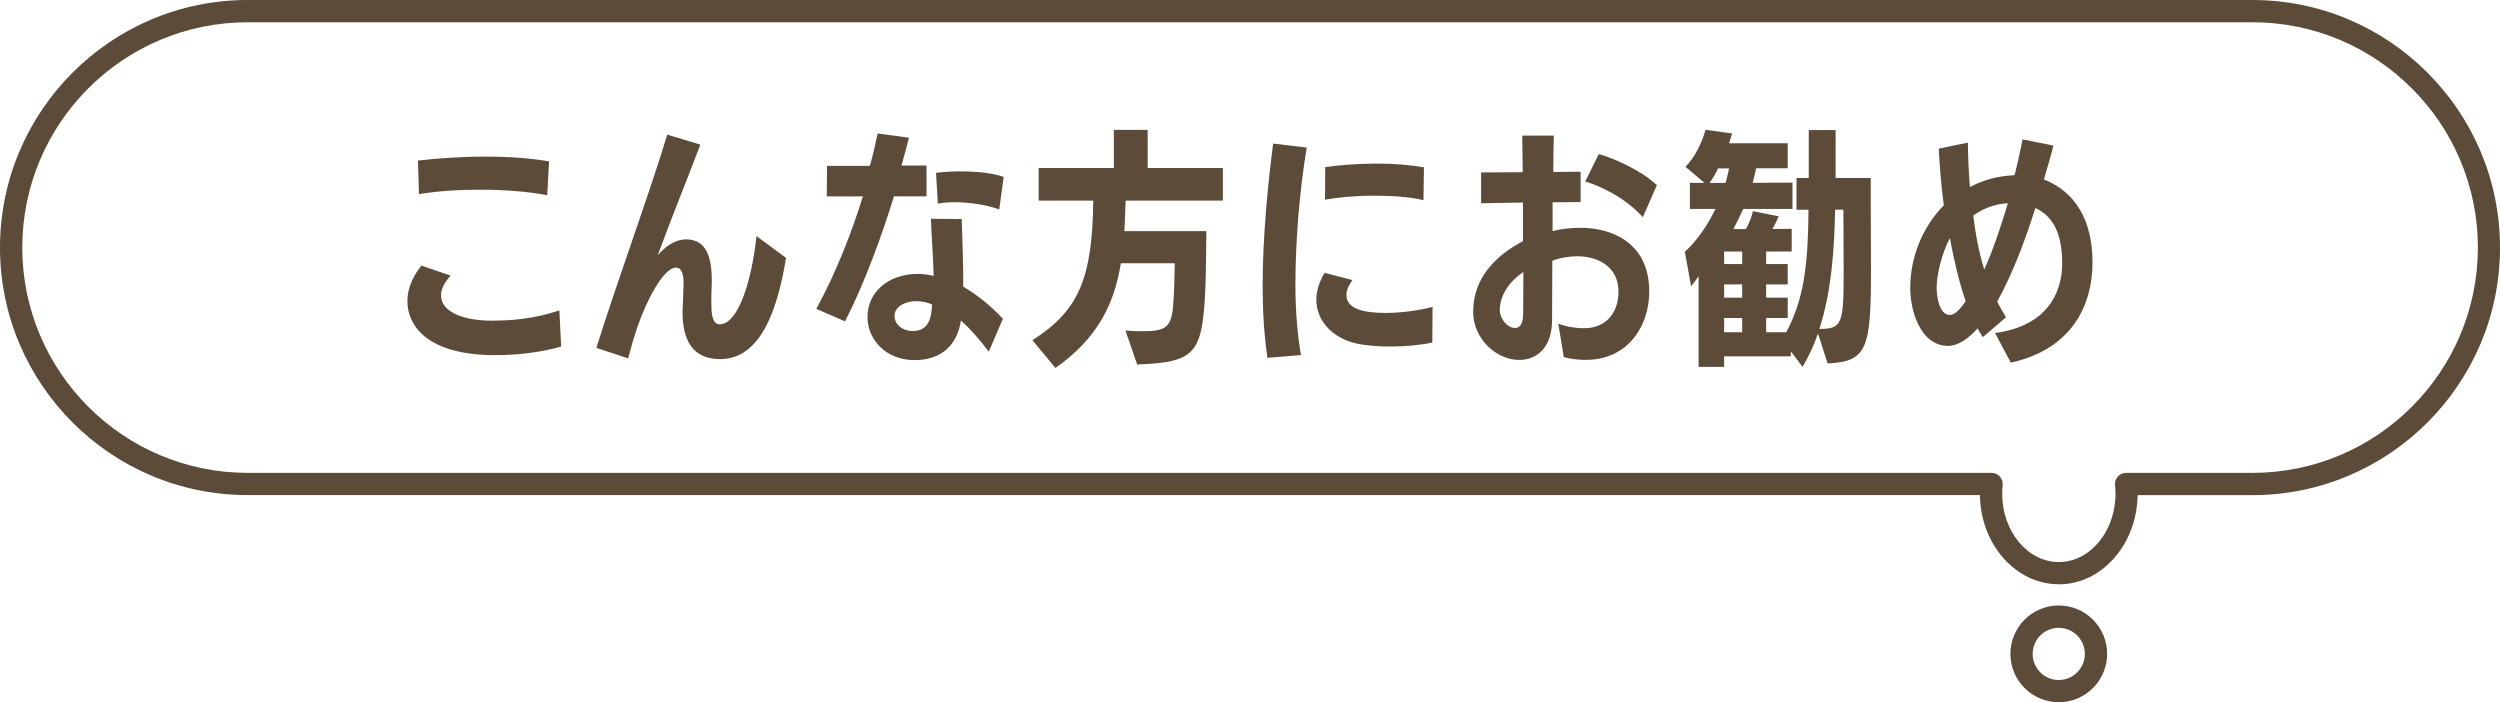
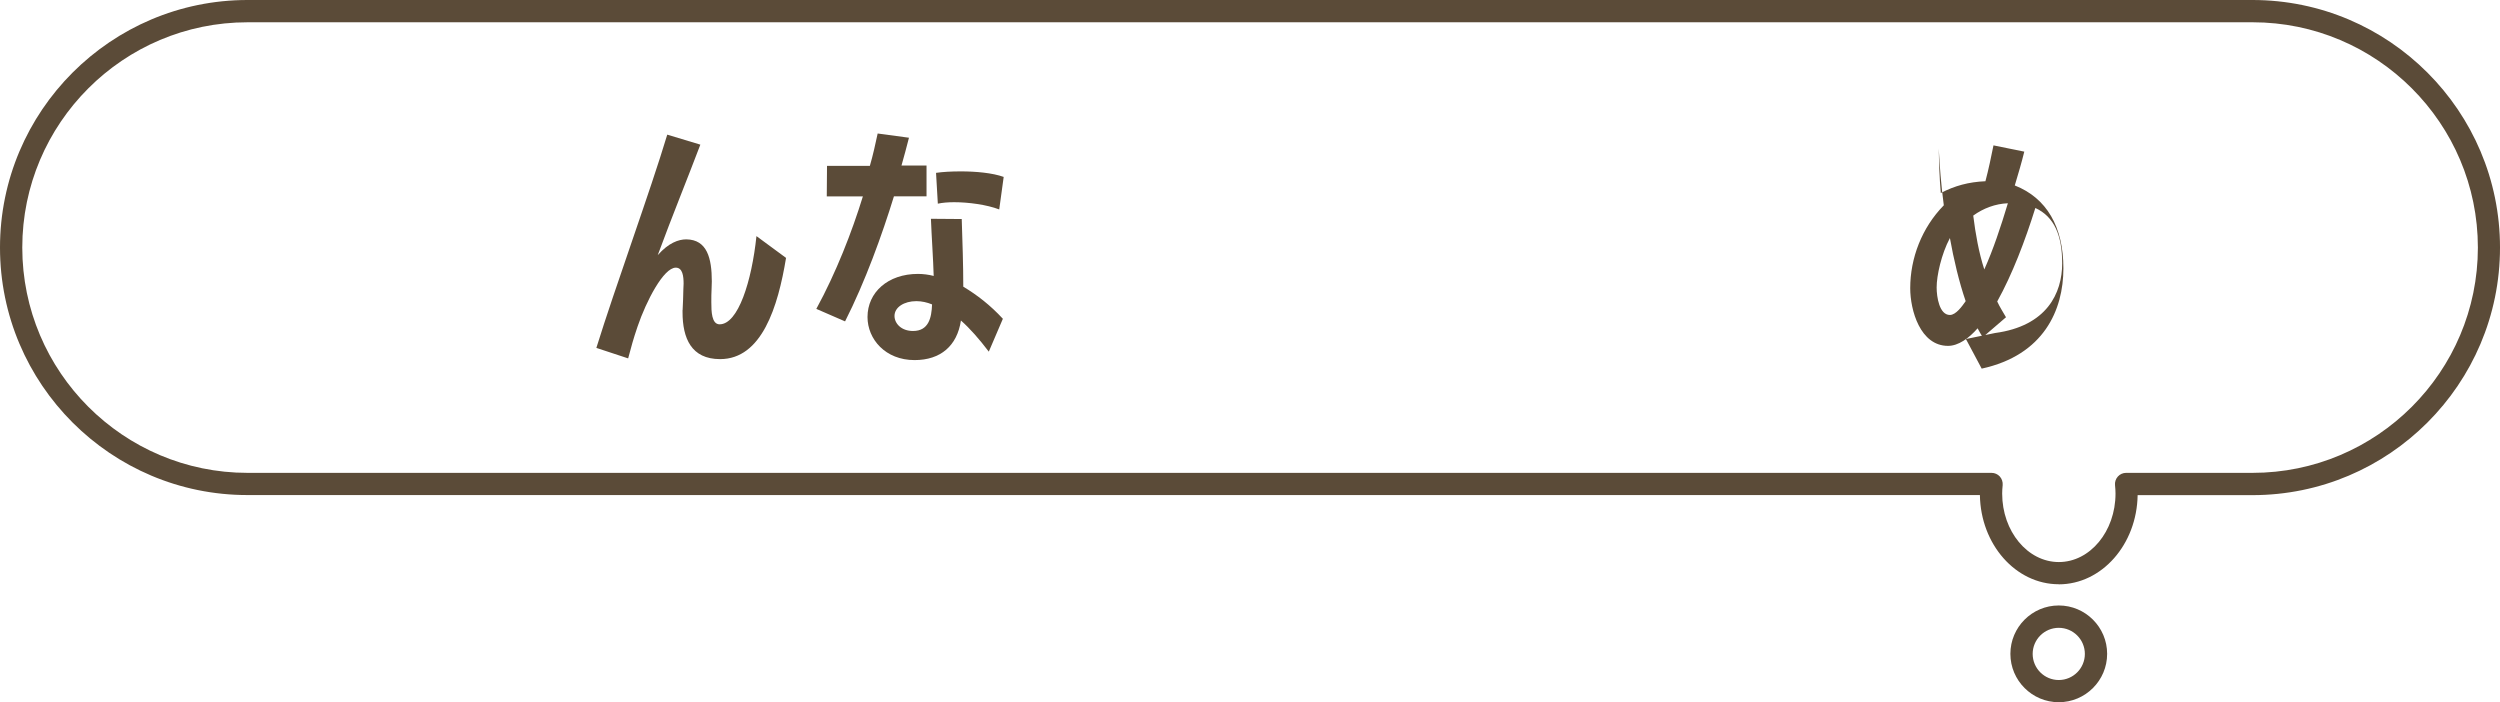
<svg xmlns="http://www.w3.org/2000/svg" id="_レイヤー_2" viewBox="0 0 307.49 86.37">
  <defs>
    <style>.cls-1{fill:#5b4b38;}</style>
  </defs>
  <g id="_レイヤー_1-2">
    <g>
      <g>
-         <path class="cls-1" d="M69.01,42.63c-2.74,.77-5.58,1.05-8.11,1.05-8.57,0-10.79-3.82-10.79-6.6,0-2.03,1.05-3.58,1.73-4.41l3.58,1.23c-.8,.89-1.17,1.7-1.17,2.37v.09c0,1.94,2.59,3.08,6.26,3.08,2.53,0,5.3-.25,8.29-1.26l.22,4.44Zm-1.7-18.62c-2.4-.46-5.33-.68-8.2-.68s-5.46,.19-7.58,.55l-.12-4.13c2.4-.28,5.36-.49,8.32-.49,2.59,0,5.24,.15,7.8,.59l-.22,4.16Z" />
        <path class="cls-1" d="M83.96,38.13c.03-.86,.09-1.7,.09-2.53,0-.22,.03-.46,.03-.71,0-.92-.12-1.97-.96-1.97-1.51,0-3.64,4.13-4.69,7.21-.59,1.73-.74,2.37-1.17,3.95l-3.91-1.29c2.34-7.55,6.6-19.17,8.72-26.23l4.07,1.23c-1.54,4.07-3.48,8.82-5.24,13.59,1.33-1.51,2.56-1.94,3.51-1.94,2.56,.03,3.14,2.31,3.14,5.18,0,.31-.03,.62-.03,.96-.03,.46-.03,1.05-.03,1.6,0,1.11,.03,2.71,1.02,2.71,2.28,0,3.95-5.3,4.53-10.85l3.64,2.68c-.99,6.04-2.99,12.45-8.11,12.45-3.54,0-4.62-2.56-4.62-5.76v-.28Z" />
        <path class="cls-1" d="M100.4,38c2.44-4.47,4.38-9.46,5.73-13.84h-4.44l.03-3.76h5.27c.37-1.26,.71-2.8,.96-3.98l3.85,.52c-.28,1.08-.59,2.28-.92,3.42h3.08v3.79h-4.01c-1.45,4.72-3.54,10.51-6.01,15.38l-3.54-1.54Zm21.21,5.24c-1.17-1.54-2.31-2.84-3.42-3.82-.46,3.11-2.5,4.87-5.7,4.87-3.61,0-5.79-2.59-5.79-5.3,0-3.02,2.5-5.3,6.2-5.3,.65,0,1.33,.09,1.94,.25-.06-2.1-.25-4.75-.34-7.03l3.79,.03c.09,2.77,.19,5.64,.19,8.32,1.7,1.02,3.33,2.28,4.87,3.95l-1.73,4.04Zm-8.91-6.2c-1.48,0-2.68,.74-2.68,1.82,0,.92,.83,1.85,2.28,1.85,1.91,0,2.28-1.6,2.34-3.27-.62-.25-1.26-.4-1.94-.4Zm10.2-11.28c-1.54-.59-3.79-.89-5.55-.89-.74,0-1.45,.06-2,.18l-.22-3.79c.8-.12,1.88-.18,3.05-.18,1.82,0,3.88,.18,5.27,.68l-.55,4.01Z" />
-         <path class="cls-1" d="M138.41,40.65c.65,.06,1.29,.09,1.91,.09,2.8,0,3.7-.28,3.95-2.9,.18-1.82,.18-4.16,.22-5.46h-6.63c-.8,4.93-2.77,9.15-8.04,12.88l-2.84-3.42c5.76-3.64,7.37-7.68,7.49-17.17h-6.72v-4.01h9.25v-4.69h4.16v4.69h9.25v4.01h-11.96l-.15,3.76h10.08c-.06,3.45,0,7.64-.43,10.94-.59,4.59-2.4,5.24-8.08,5.46l-1.45-4.19Z" />
-         <path class="cls-1" d="M155.89,44.01c-.4-2.71-.59-5.76-.59-8.75,0-6.23,.65-12.58,1.29-17.6l4.13,.49c-.86,5.21-1.39,11.31-1.39,16.89,0,3.21,.25,6.1,.68,8.63l-4.13,.34Zm20.28-1.88c-1.39,.31-3.3,.49-5.21,.49-1.54,0-3.05-.12-4.25-.4-2.62-.62-4.81-2.59-4.81-5.39,0-.92,.28-2.03,1.02-3.27l3.42,.89c-.4,.59-.74,1.2-.74,1.82,0,1.39,1.33,2.22,4.87,2.22,1.91,0,4.07-.31,5.73-.74l-.03,4.38Zm-1.08-17.51c-1.73-.43-4.01-.55-6.2-.55s-4.44,.22-5.92,.49l.03-4.01c1.79-.25,3.98-.43,6.44-.43,1.94,0,3.88,.15,5.7,.46l-.06,4.04Z" />
-         <path class="cls-1" d="M191.68,39.82c1.2,.43,2.22,.55,3.14,.55,2.87,0,4.25-2.07,4.25-4.5,0-3.11-2.59-4.35-5.06-4.35-.89,0-2.03,.15-3.08,.55,0,2.47-.03,5.15-.03,7.27,0,3.36-1.82,4.93-4.04,4.93-2.81,0-5.67-2.59-5.67-5.92,0-4.19,2.81-6.94,6.13-8.69v-4.75l-5.15,.09v-3.79l5.12-.03-.06-4.5h3.88c-.03,1.39-.06,2.9-.06,4.47l3.36-.03v3.73l-3.45,.03v3.54c1.11-.28,2.22-.4,3.51-.4,3.61,0,8.38,1.73,8.38,7.83,0,4.35-2.71,8.38-7.71,8.41-.86,0-1.82-.06-2.8-.34l-.68-4.13Zm-7.21-1.7c0,1.14,.96,2.22,1.88,2.22,.74,0,.99-.77,.99-1.79,0-1.54,.03-3.39,.03-5.09-1.7,1.11-2.9,2.87-2.9,4.65Zm17.6-11.4c-2.37-2.59-5.3-3.82-7.09-4.41l1.66-3.36c1.85,.52,5.12,1.94,7.15,3.82l-1.73,3.95Z" />
-         <path class="cls-1" d="M223.59,41.05c-.49,1.45-1.14,2.8-1.88,4.07l-1.45-1.91v.62h-8.2v1.29h-3.14v-11.13c-.28,.4-.59,.8-.92,1.23l-.77-4.25c1.42-1.29,2.74-3.14,3.76-5.27h-3.14v-3.21h1.79l-2.34-1.97c1.11-1.11,2.03-2.9,2.47-4.56l3.27,.46-.37,1.2h7.21v3.08h-3.88c-.12,.59-.28,1.17-.43,1.79l4.9-.03v3.24h-6.07c-.37,.83-.77,1.66-1.2,2.47h1.54c.43-.77,.71-1.51,.86-2.19l3.17,.62c-.18,.43-.46,1.05-.77,1.57l2.37-.03v2.8h-3.14v1.54h2.65v2.5h-2.65v1.63h2.65v2.5h-2.65v1.76h2.47c2.19-4.1,2.68-8.29,2.74-15.07h-1.48v-3.91h1.51v-5.89h3.3v5.89h4.32v4.04c0,2.74,.03,5.09,.03,7.09,0,9.71-.37,11.47-5.33,11.68l-1.17-3.64Zm-12.27-20.34c-.31,.65-.68,1.26-1.05,1.79h1.97c.15-.59,.31-1.17,.43-1.79h-1.36Zm2.96,10.23h-2.22v1.54h2.22v-1.54Zm0,4.04h-2.22v1.63h2.22v-1.63Zm0,4.13h-2.22v1.76h2.22v-1.76Zm11.43-13.32c-.09,4.93-.46,10.14-1.94,14.67,2.87,0,2.99-.68,2.99-7.27,0-1.91-.03-4.35-.03-7.4h-1.02Z" />
-         <path class="cls-1" d="M245.38,40.96c6.38-.86,8.26-4.9,8.26-8.57,0-3.42-.96-5.73-3.3-6.81-1.26,4.04-2.84,8.17-4.69,11.5,.31,.68,.71,1.29,1.08,1.94l-2.84,2.44c-.25-.31-.43-.68-.65-1.08-1.08,1.23-2.37,2.16-3.64,2.16-3.42,0-4.65-4.38-4.65-7.09,0-3.7,1.42-7.43,4.13-10.2-.34-2.53-.52-4.99-.62-6.97l3.58-.74c.03,1.76,.09,3.61,.25,5.46,1.7-.89,3.42-1.36,5.49-1.45,.4-1.51,.71-3.02,.99-4.41l3.79,.77c-.34,1.39-.74,2.71-1.17,4.16,3.92,1.54,5.98,5.09,5.98,10.2s-2.4,10.66-10.05,12.33l-1.94-3.64Zm-5.55-11.68c-1.05,1.97-1.63,4.62-1.63,6.07,0,1.2,.34,3.39,1.63,3.39,.74,0,1.51-1.08,1.94-1.7-.8-2.31-1.48-5.18-1.94-7.77Zm2.87-2.77c.28,2.25,.68,4.53,1.36,6.63,1.08-2.4,2.03-5.24,2.9-8.14-1.54,.06-3.02,.62-4.25,1.51Z" />
+         <path class="cls-1" d="M245.38,40.96c6.38-.86,8.26-4.9,8.26-8.57,0-3.42-.96-5.73-3.3-6.81-1.26,4.04-2.84,8.17-4.69,11.5,.31,.68,.71,1.29,1.08,1.94l-2.84,2.44c-.25-.31-.43-.68-.65-1.08-1.08,1.23-2.37,2.16-3.64,2.16-3.42,0-4.65-4.38-4.65-7.09,0-3.7,1.42-7.43,4.13-10.2-.34-2.53-.52-4.99-.62-6.97c.03,1.76,.09,3.61,.25,5.46,1.7-.89,3.42-1.36,5.49-1.45,.4-1.51,.71-3.02,.99-4.41l3.79,.77c-.34,1.39-.74,2.71-1.17,4.16,3.92,1.54,5.98,5.09,5.98,10.2s-2.4,10.66-10.05,12.33l-1.94-3.64Zm-5.55-11.68c-1.05,1.97-1.63,4.62-1.63,6.07,0,1.2,.34,3.39,1.63,3.39,.74,0,1.51-1.08,1.94-1.7-.8-2.31-1.48-5.18-1.94-7.77Zm2.87-2.77c.28,2.25,.68,4.53,1.36,6.63,1.08-2.4,2.03-5.24,2.9-8.14-1.54,.06-3.02,.62-4.25,1.51Z" />
      </g>
      <g>
        <path class="cls-1" d="M253.22,86.37c-3.28,0-5.95-2.67-5.95-5.95s2.67-5.95,5.95-5.95,5.95,2.67,5.95,5.95-2.67,5.95-5.95,5.95Zm0-9.15c-1.77,0-3.21,1.44-3.21,3.21s1.44,3.21,3.21,3.21,3.21-1.44,3.21-3.21-1.44-3.21-3.21-3.21Z" />
        <path class="cls-1" d="M253.22,71.86c-5.3,0-9.61-4.9-9.7-10.97H30.45C13.66,60.9,0,47.24,0,30.45S13.66,0,30.45,0h246.59c16.79,0,30.45,13.66,30.45,30.45s-13.66,30.45-30.45,30.45h-14.12c-.09,6.06-4.41,10.97-9.7,10.97ZM30.45,2.74C15.17,2.74,2.74,15.17,2.74,30.45s12.43,27.71,27.71,27.71H244.95c.39,0,.76,.16,1.02,.45s.38,.67,.35,1.06c-.04,.38-.06,.72-.06,1.04,0,4.64,3.13,8.42,6.97,8.42s6.97-3.78,6.97-8.42c0-.31-.02-.65-.06-1.04-.04-.39,.09-.77,.35-1.06,.26-.29,.63-.45,1.02-.45h15.55c15.28,0,27.71-12.43,27.71-27.71s-12.43-27.71-27.71-27.71H30.45Z" />
      </g>
    </g>
  </g>
</svg>